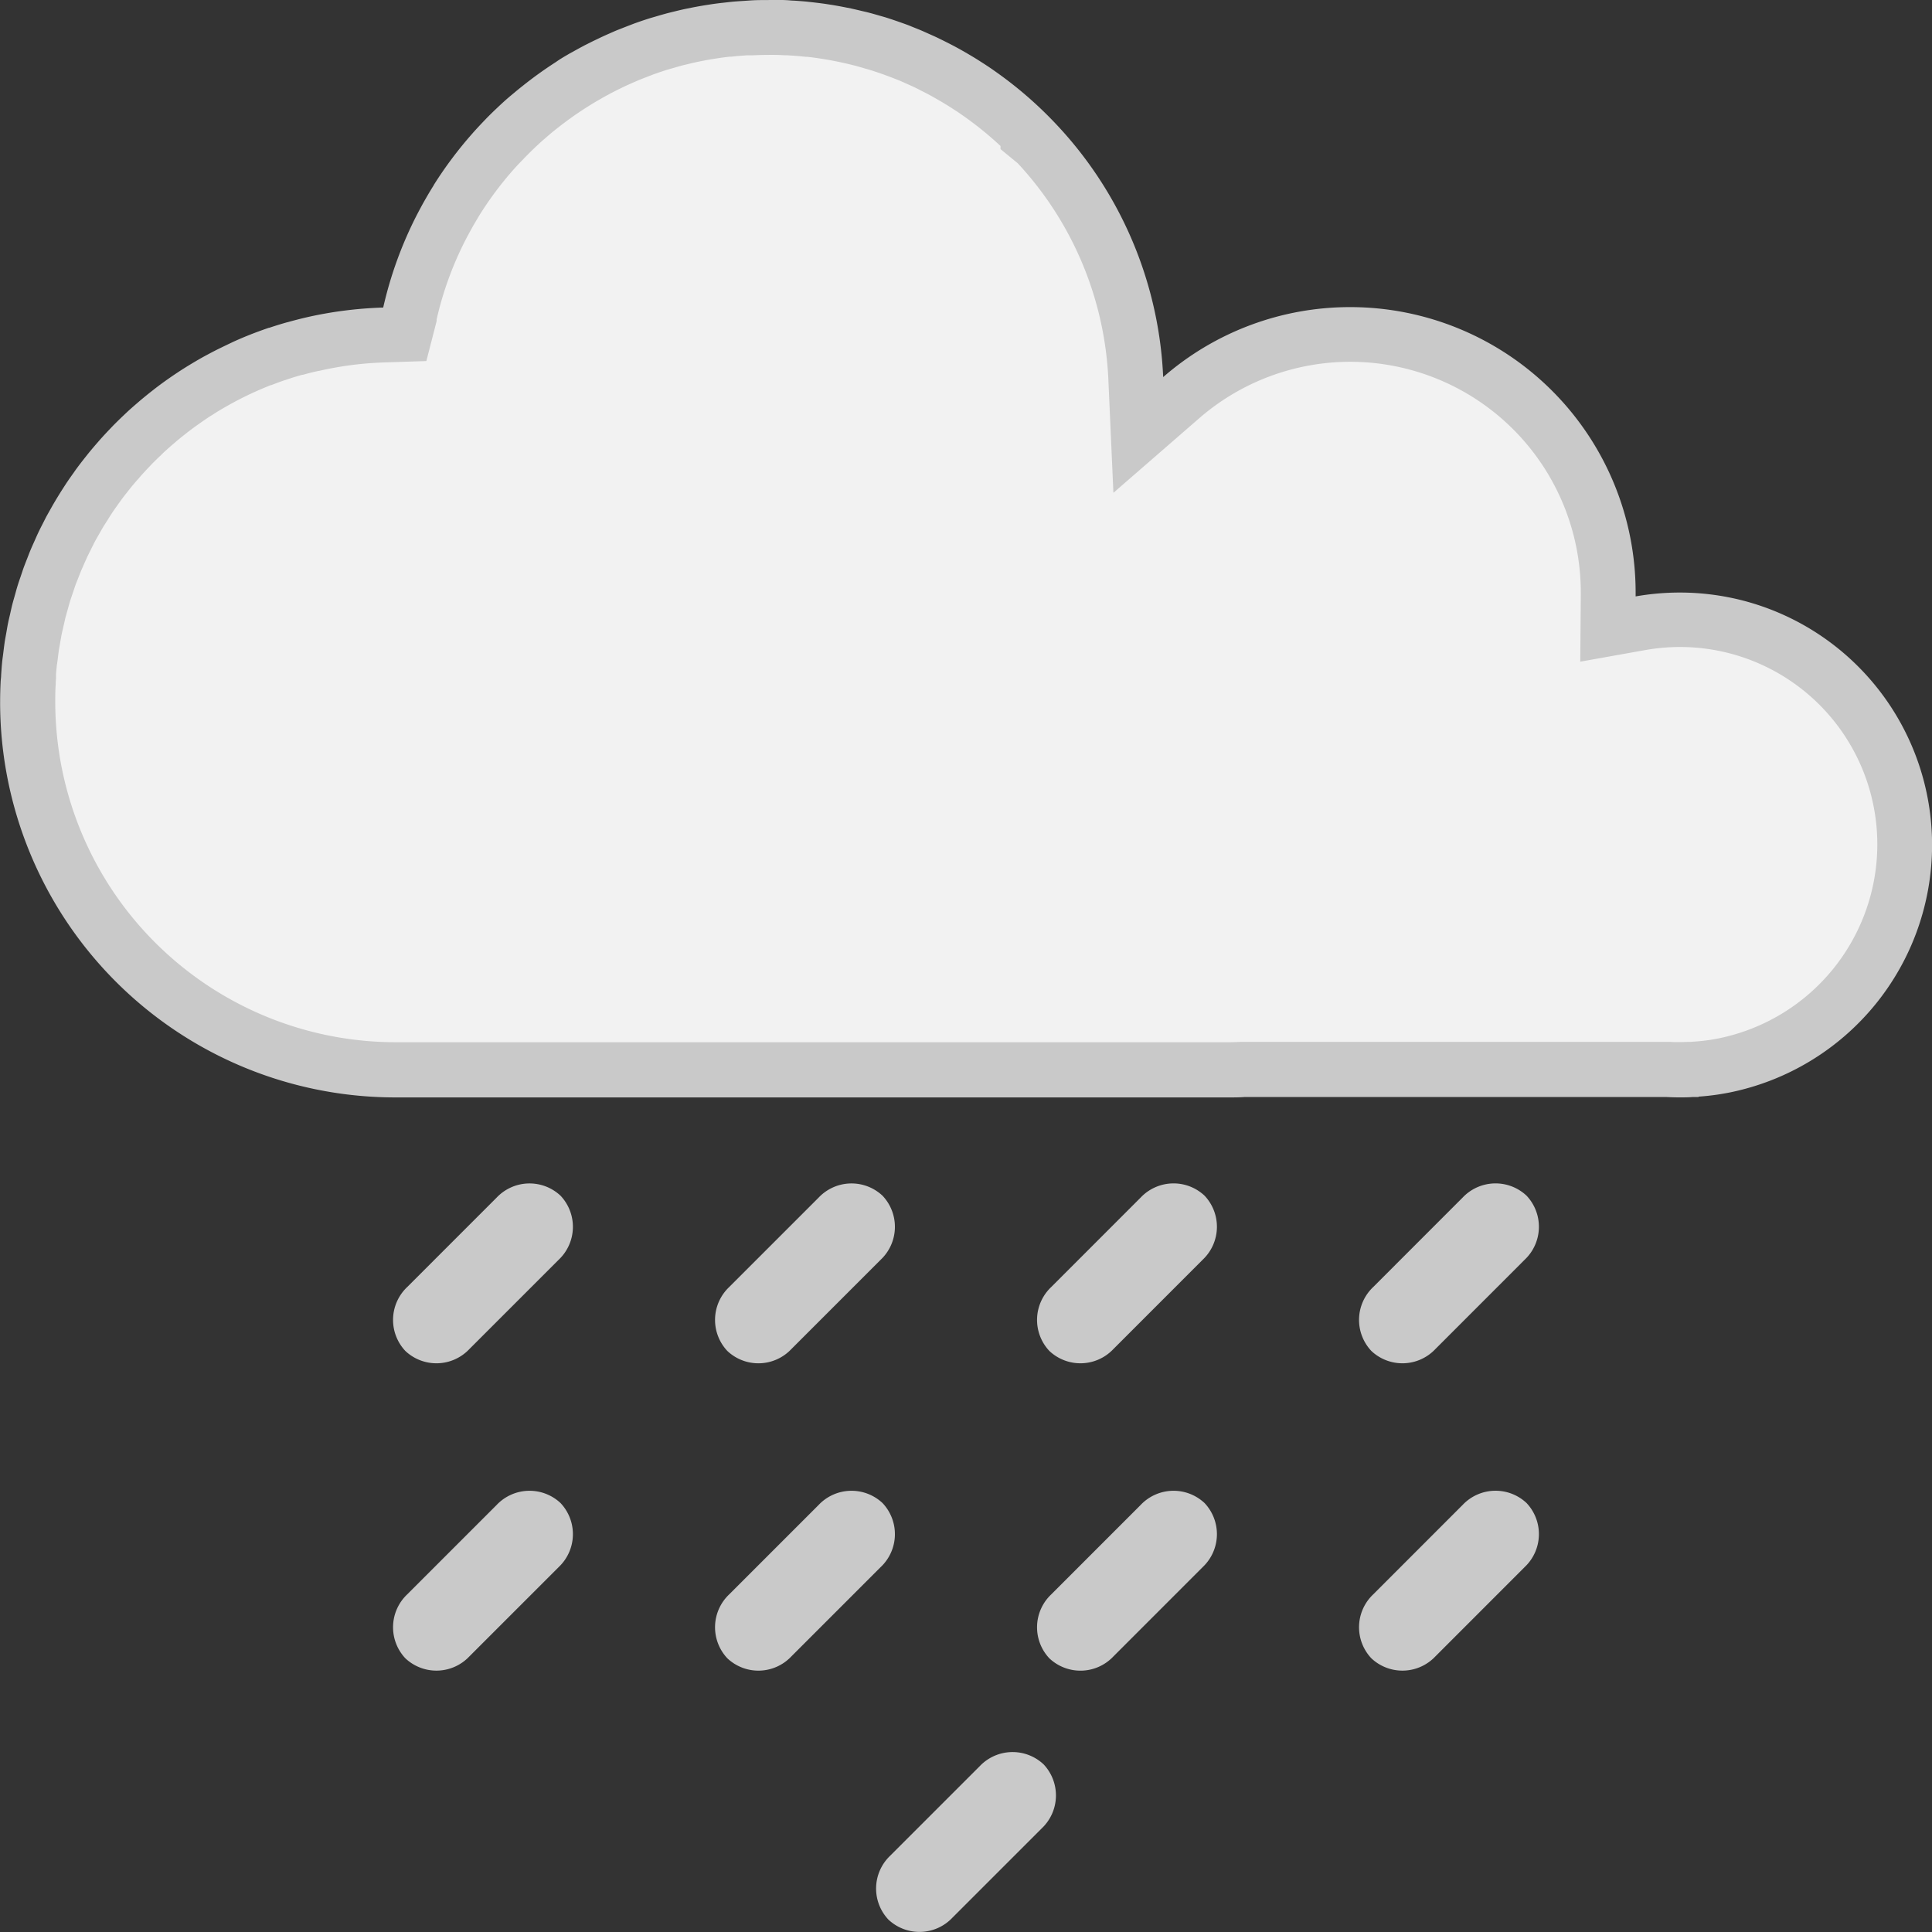
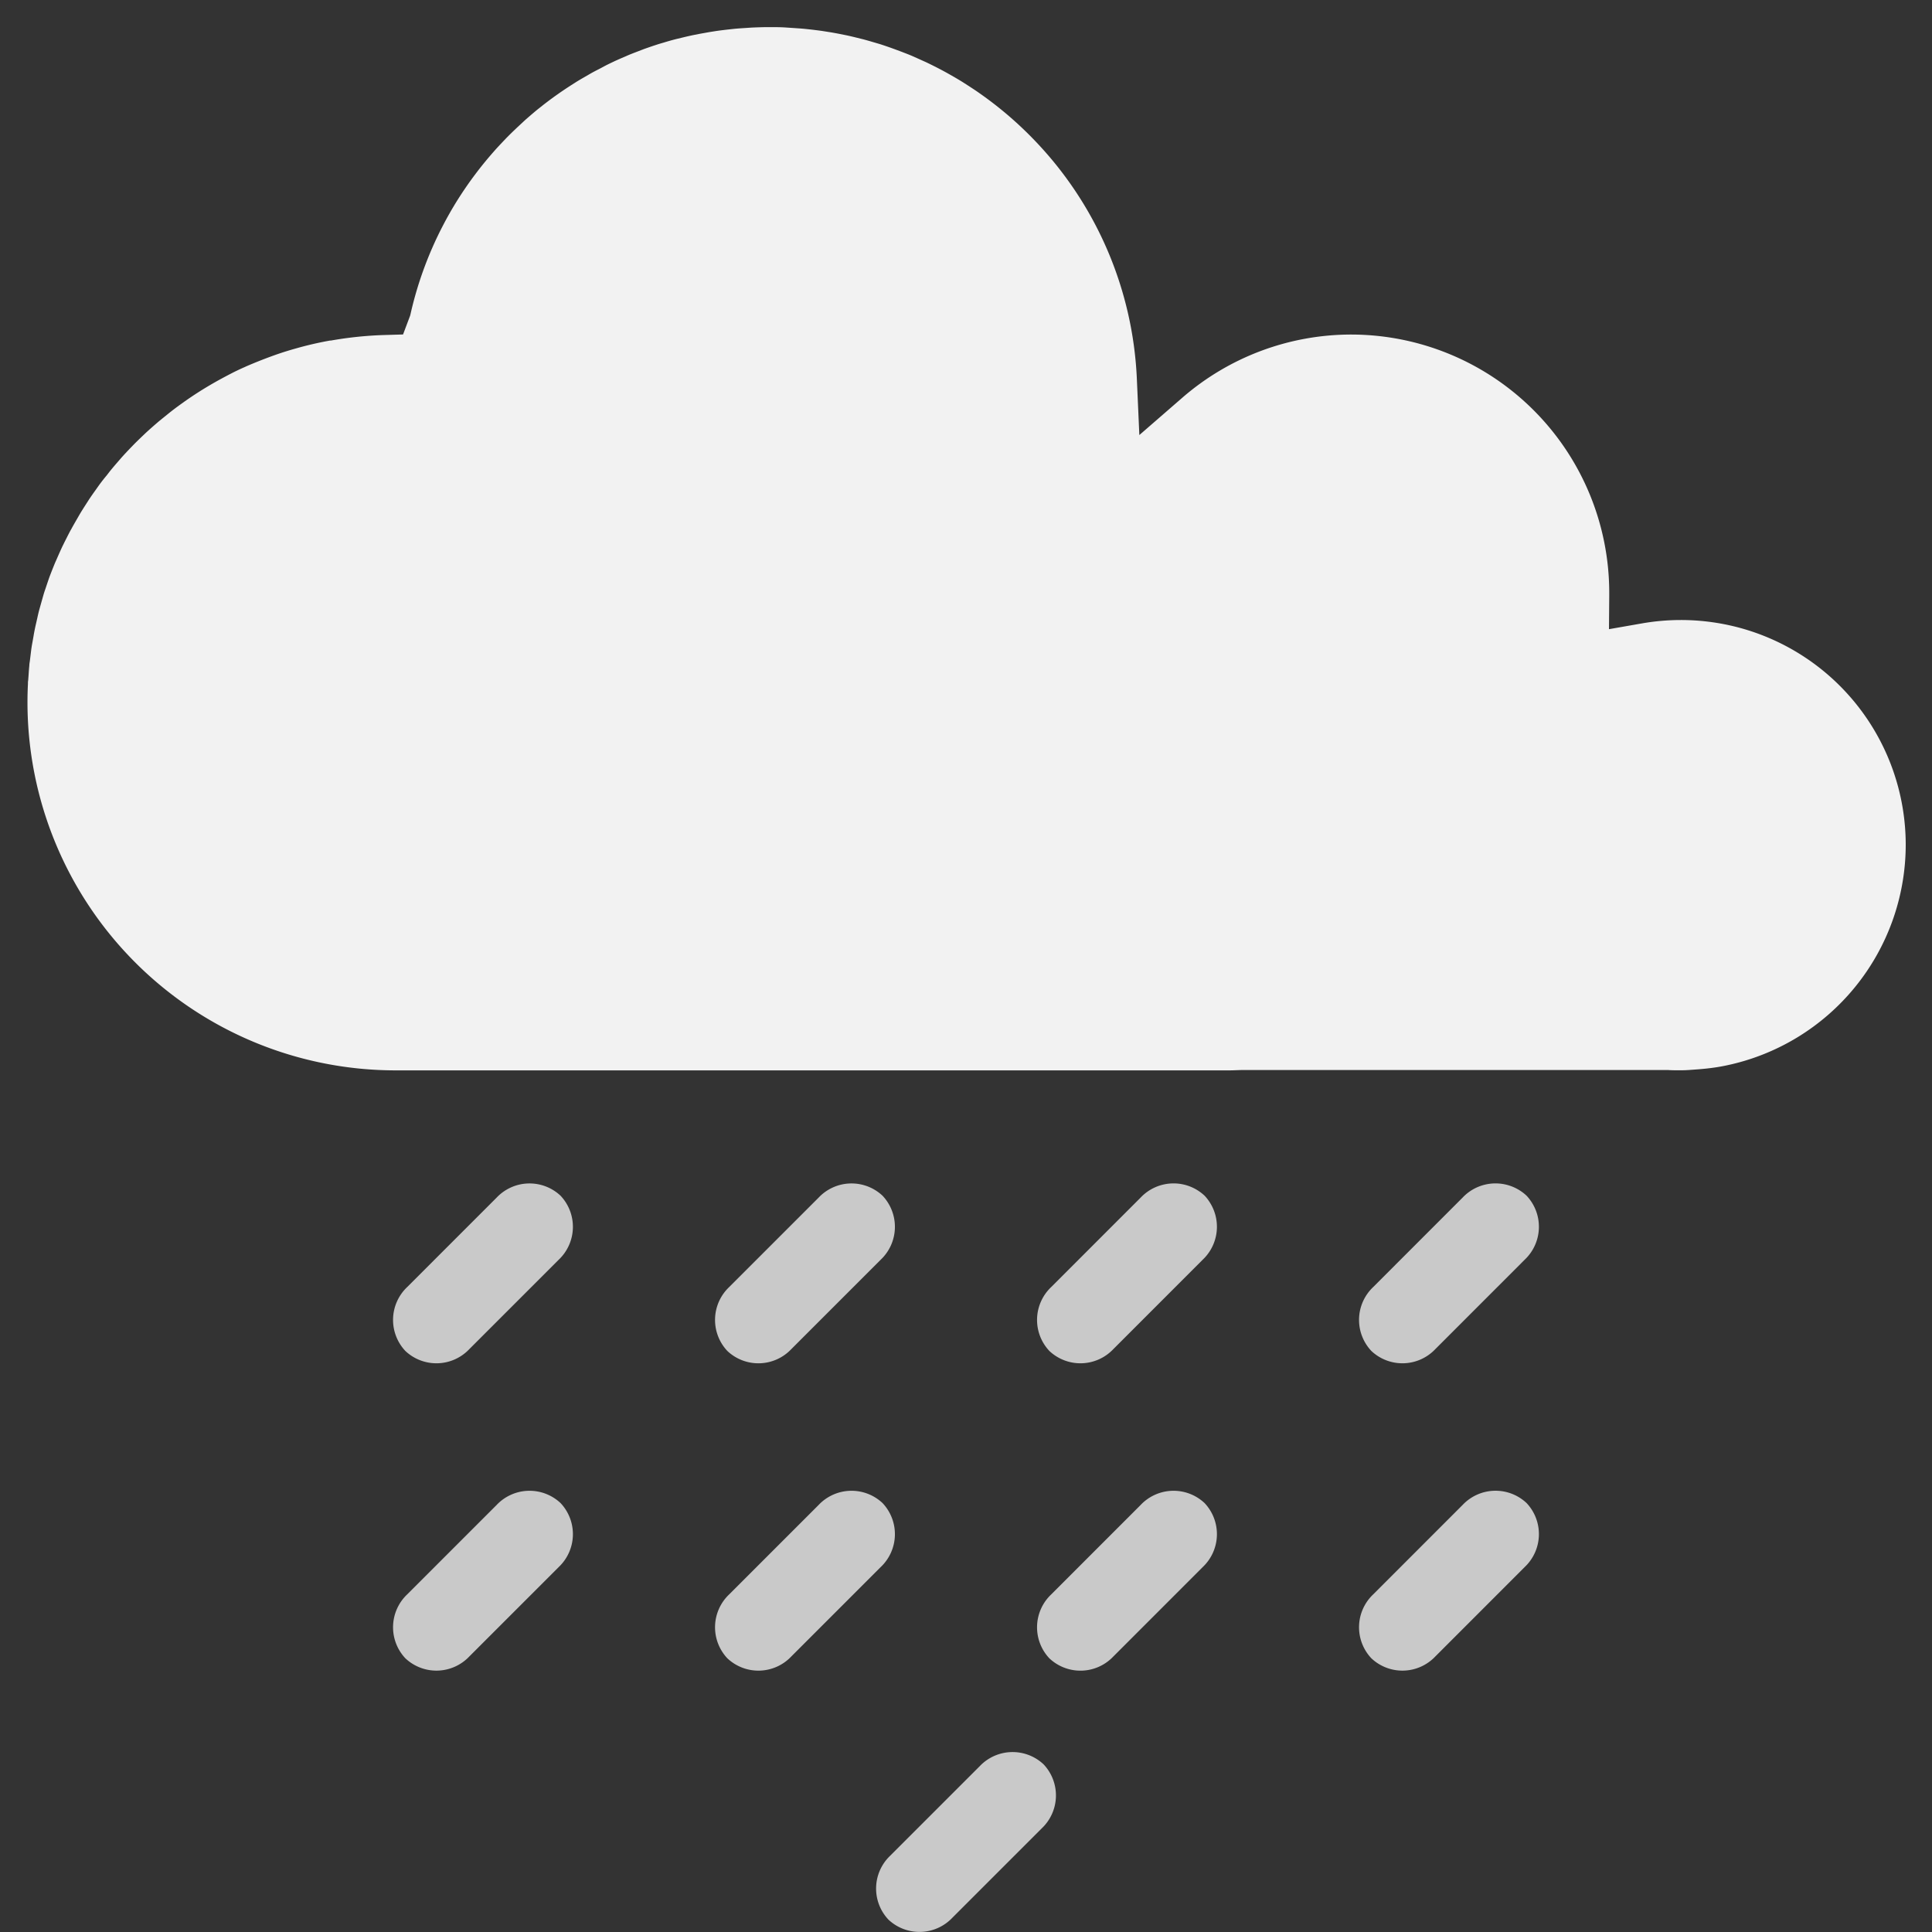
<svg xmlns="http://www.w3.org/2000/svg" width="50" height="50" viewBox="0 0 50 50">
  <rect x="0" y="0" width="50" height="50" fill="#333333" stroke="none" />
  <defs>
    <style>.a{fill:#c9c9c9}</style>
  </defs>
  <path class="a" d="M12.146 34.915a1.172 1.172 0 01-1.655.048 1.172 1.172 0 01.048-1.655l2.314-2.314a1.172 1.172 0 011.655-.048 1.172 1.172 0 01-.048 1.655zm25 0a1.172 1.172 0 01-1.655.048 1.171 1.171 0 01.048-1.655l2.314-2.315a1.172 1.172 0 011.655-.048 1.172 1.172 0 01-.048 1.655zm-16.667 0a1.171 1.171 0 01-1.655.048 1.172 1.172 0 01.048-1.655l2.314-2.314a1.172 1.172 0 011.655-.048 1.171 1.171 0 01-.048 1.655zm8.334 0a1.172 1.172 0 01-1.655.048 1.171 1.171 0 01.048-1.655l2.314-2.315a1.172 1.172 0 011.655-.048 1.172 1.172 0 01-.048 1.655zm-16.667 7.954a1.172 1.172 0 01-1.655.048 1.172 1.172 0 01.048-1.655l2.314-2.314a1.172 1.172 0 011.655-.048 1.172 1.172 0 01-.048 1.655zm25 0a1.172 1.172 0 01-1.655.048 1.171 1.171 0 01.048-1.655l2.314-2.315a1.172 1.172 0 011.655-.048 1.172 1.172 0 01-.048 1.655zm-16.667 0a1.171 1.171 0 01-1.655.048 1.172 1.172 0 01.048-1.655l2.314-2.314a1.172 1.172 0 011.655-.048 1.171 1.171 0 01-.048 1.655zm8.334.001a1.172 1.172 0 01-1.655.048 1.171 1.171 0 01.048-1.655l2.314-2.315a1.172 1.172 0 011.655-.048 1.172 1.172 0 01-.048 1.655zm-1.804 2.792a1.172 1.172 0 00-1.655.048l-2.314 2.314a1.172 1.172 0 00-.048 1.655 1.172 1.172 0 001.655-.048l2.314-2.314a1.172 1.172 0 00.048-1.655z" />
  <path d="M43.466 27.699c-.1 0-.2 0-.3-.007H32.174c-.118 0-.236.009-.355.009H10.228a9.528 9.528 0 01-9.517-9.517q0-.244.012-.485c0-.033 0-.061.006-.089l.011-.146c.005-.082.011-.163.019-.244 0-.04.009-.079.014-.118l.02-.163c.008-.064.015-.129.025-.192.006-.042.014-.084.022-.127l.03-.17a4.82 4.82 0 01.062-.308l.037-.164c.011-.05.022-.1.035-.151s.028-.1.043-.156l.039-.139.043-.151c.015-.051.036-.111.055-.167 0 0 .076-.227.092-.271.022-.06.046-.121.07-.182 0 0 .079-.2.1-.243l.088-.2s.08-.18.1-.215c.036-.075.073-.146.109-.218 0 0 .079-.157.1-.188.043-.081.089-.16.135-.24l.088-.153c.052-.088.106-.171.159-.254l.082-.128c.057-.086.117-.17.177-.254l.082-.116c.063-.086.129-.17.2-.255l.077-.1c.072-.089.144-.173.217-.257l.077-.089c.074-.083.152-.167.232-.25l.071-.074c.083-.085.168-.167.254-.249l.067-.064c.088-.082.18-.163.272-.243l.058-.05c.1-.083.2-.162.295-.24l.056-.044c.1-.078.206-.155.312-.23l.027-.02c.128-.089.239-.164.352-.236l.039-.025q.173-.109.351-.211l.035-.02c.121-.069.244-.134.368-.2l.026-.013q.191-.1.386-.185l.028-.013a12.043 12.043 0 01.816-.319l.027-.009q.212-.072.43-.133a9.003 9.003 0 01.905-.21h.022q.22-.039.443-.068c.312-.04.631-.066.947-.075l.475-.014.182-.484.012-.047a9.491 9.491 0 01.821-2.255c.067-.129.126-.239.188-.347l.016-.029c.062-.107.126-.215.193-.321a9.628 9.628 0 01.933-1.247l.019-.022c.072-.081.147-.161.223-.241l.064-.067c.071-.074.143-.145.216-.215l.086-.082.215-.2.092-.08c.073-.063.148-.127.224-.189l.081-.064c.251-.2.513-.386.779-.557l.141-.09c.06-.037.121-.073.182-.108l.192-.111c.064-.036.13-.071.2-.106l.188-.1c.063-.032.128-.063.193-.094s.138-.063.206-.093l.187-.081c.077-.032.156-.062.234-.092l.169-.065c.132-.047.266-.093.4-.135l.113-.033c.1-.031.206-.061.311-.088l.162-.039c.09-.022.18-.043.27-.062l.176-.035.267-.048.179-.028c.091-.013.183-.024.276-.035l.173-.019c.1-.01.2-.016.305-.023l.149-.01c.153-.007.306-.012.46-.012s.308 0 .462.012l.151.01c.1.007.2.013.305.023l.177.019c.091.011.182.022.273.035l.184.029c.088.014.174.03.259.046l.189.038c.084.018.168.038.253.059l.182.045c.086.023.172.048.257.073l.17.05c.107.034.214.071.32.109.084.03.168.062.251.093l.041.016c.063.024.127.049.19.075l.15.066.24.108c.074.035.147.071.22.108l.16.082q.114.06.225.123l.14.08c.079.046.158.093.235.142l.092.059c.1.065.185.12.268.177l.047.033a9.574 9.574 0 011.472 1.269 9.507 9.507 0 012.6 6.109l.065 1.469 1.11-.964a6.67 6.67 0 014.375-1.637 6.684 6.684 0 016.676 6.677v.095l-.007.853.84-.147a5.88 5.88 0 011.016-.09 5.849 5.849 0 011.456.183 5.82 5.82 0 014.368 5.64 5.841 5.841 0 01-4.649 5.706c-.095.02-.19.037-.287.051-.134.02-.281.036-.45.049l-.178.013a3.314 3.314 0 01-.29.011z" fill="#f2f2f2" />
-   <path class="a" d="M19.886 1.42c.133 0 .273 0 .427.011h.067l.074.005c.094.006.188.012.282.022l.123.013h.041c.085.01.169.02.25.032l.175.027c.079.013.158.027.239.043l.172.034c.079.017.157.035.232.053l.058.014.112.028c.08.021.159.045.238.068l.073.021.083.024c.1.032.2.066.3.1l.232.086.042.016.17.067c.054.022.089.039.134.059l.06.027.041.018.126.057c.069.032.136.066.2.1l.15.076c.07.037.139.075.21.115l.126.073c.074.043.147.087.218.131l.083.053.018.012c.079.05.157.1.237.157l.039.027a8.956 8.956 0 01.975.789v.081l.448.368a8.8 8.8 0 012.343 5.589l.131 2.938 2.22-1.929a5.964 5.964 0 013.91-1.462 5.971 5.971 0 015.966 5.956v.099l-.014 1.706 1.681-.3a5.173 5.173 0 01.893-.08 5.136 5.136 0 011.279.161 5.11 5.11 0 013.835 4.953 5.128 5.128 0 01-4.082 5.01 4.779 4.779 0 01-.651.088l-.1.008h-.035c-.082 0-.164.006-.246.006s-.162 0-.241-.006H32.154c-.108 0-.217.009-.326.009H10.237a8.817 8.817 0 01-8.807-8.807c0-.15 0-.3.012-.457v-.059l.007-.088v-.07c0-.074.01-.147.017-.222 0-.031.007-.063.012-.094l.012-.09.01-.082.022-.17c.005-.036.012-.07.018-.105l.016-.09.015-.089c.009-.048.017-.1.027-.147l.027-.119.018-.08.021-.091c.01-.044.019-.088.029-.127l.038-.138.022-.077.019-.07.037-.13c.013-.043.032-.1.048-.146l.024-.07.025-.075.037-.111c.02-.056.042-.111.064-.165l.024-.061.023-.06.043-.108.08-.182.02-.046.029-.064.042-.094.1-.2.016-.033.033-.065c.013-.026.026-.053.04-.078.04-.075.083-.148.132-.234l.032-.056.045-.078c.046-.078.1-.154.147-.234l.029-.046.045-.07c.052-.079.107-.157.164-.236l.036-.051.04-.056c.059-.08.12-.158.179-.233l.037-.047.038-.048c.065-.08.131-.158.2-.233l.038-.045.031-.036c.071-.08.145-.158.215-.232l.041-.043.027-.029c.077-.078.156-.155.238-.232l.03-.03.029-.028c.083-.077.167-.152.251-.224l.035-.03.023-.02c.088-.075.179-.148.276-.224l.016-.013.029-.023c.095-.073.192-.144.284-.209l.036-.025.013-.009c.1-.071.2-.139.308-.205l.022-.014.015-.01c.1-.065.212-.131.321-.193l.036-.02c.106-.061.221-.122.33-.178l.034-.017c.118-.059.239-.117.353-.168l.025-.011c.122-.055.248-.107.373-.157h.013c.12-.047.24-.091.359-.132h.005l.032-.011c.13-.044.263-.085.4-.123h.019c.131-.037.265-.071.4-.1h.011c.135-.031.274-.06.411-.084l.036-.007a8.854 8.854 0 011.271-.13l1.067-.035.266-1.034v-.043a8.752 8.752 0 01.753-2.068l.011-.022c.053-.1.108-.2.16-.295l.02-.035c.058-.1.117-.2.178-.3l.008-.013a8.887 8.887 0 01.854-1.139l.026-.029c.066-.074.134-.146.2-.213l.033-.034.033-.035c.065-.067.131-.133.2-.2l.078-.075c.067-.063.134-.125.2-.183l.057-.049.031-.027c.068-.059.137-.118.21-.177l.032-.025.042-.033c.231-.183.474-.357.719-.514l.061-.039.071-.045.166-.1.022-.012.016-.009.14-.081.184-.1.172-.088.183-.089c.063-.03.126-.057.189-.086l.024-.01.149-.065c.071-.03.144-.057.219-.086l.071-.028.08-.031c.128-.047.254-.089.369-.125l.031-.009.076-.022c.1-.028.191-.056.288-.082l.086-.021.064-.015c.083-.02.166-.04.247-.057l.166-.033a7.79 7.79 0 01.243-.043l.168-.026c.084-.012.169-.022.254-.032h.043l.117-.013c.094-.009.189-.015.287-.022h.135c.154-.007.293-.011.426-.011m0-1.42c-.165 0-.329 0-.493.012l-.16.011c-.11.007-.219.014-.328.025l-.187.021c-.1.011-.2.023-.3.038l-.193.03q-.144.024-.286.051l-.19.038c-.1.021-.193.043-.29.067l-.175.043c-.113.03-.224.062-.335.095l-.121.035q-.218.068-.432.146l-.177.068-.255.1c-.068.028-.134.058-.2.087s-.147.065-.221.1l-.209.1-.2.1c-.071.038-.143.076-.213.115l-.182.1c-.073.043-.147.085-.219.13-.051.031-.1.065-.151.1a10.261 10.261 0 00-.836.6l-.087.069c-.082.066-.162.135-.242.2l-.1.086c-.079.07-.156.141-.233.214l-.091.086c-.078.076-.156.152-.231.231l-.07.073a11.91 11.91 0 00-.24.26l-.019.022a10.283 10.283 0 00-1 1.334v.005q-.108.171-.208.347l-.017.029q-.1.176-.193.355l-.01.019a10.168 10.168 0 00-.879 2.409v.007q-.516.016-1.018.081-.25.032-.5.077-.246.044-.487.1-.24.056-.476.123h-.006q-.234.066-.463.143h-.011q-.226.077-.448.163l-.017.007c-.146.057-.29.118-.432.182l-.022.01q-.21.1-.415.2l-.029.015c-.134.068-.266.139-.4.213l-.036.021q-.191.11-.377.226l-.043.027q-.181.116-.358.239l-.05.035a9.148 9.148 0 00-.337.249l-.057.045q-.16.125-.315.256l-.065.056c-.1.086-.2.173-.294.262l-.071.067q-.139.132-.273.268l-.076.08c-.085.089-.169.179-.251.271l-.081.093c-.078.09-.155.18-.23.273l-.085.107c-.071.09-.142.181-.21.274-.03.04-.058.082-.087.123-.065.09-.128.18-.19.273l-.089.138a11.103 11.103 0 00-.259.425l-.151.269c-.03.056-.058.113-.087.17-.045.088-.091.176-.133.266-.029.061-.056.123-.083.184-.039.088-.079.174-.116.263-.028.066-.053.133-.079.2-.034.086-.068.172-.1.259-.026.072-.049.145-.074.218s-.058.167-.084.252-.045.157-.067.236-.047.162-.068.244-.039.168-.058.252-.038.158-.054.238-.032.179-.048.269-.029.153-.04.23c-.014.1-.025.194-.037.291-.009.072-.02.144-.027.216-.011.11-.018.222-.026.333 0 .061-.011.12-.013.181q-.013.259-.013.521A10.227 10.227 0 0010.23 28.401h21.591c.129 0 .256 0 .384-.01h10.927c.111.006.224.009.336.009s.225 0 .336-.009h.154v-.01c.17-.012.339-.03.505-.055q.162-.025.322-.057a6.537 6.537 0 005.217-6.4 6.536 6.536 0 00-4.9-6.328 6.555 6.555 0 00-1.633-.206 6.6 6.6 0 00-1.139.1v-.1a7.387 7.387 0 00-7.386-7.387 7.355 7.355 0 00-4.841 1.811 10.19 10.19 0 00-2.789-6.565 10.278 10.278 0 00-1.583-1.364l-.049-.035a10.67 10.67 0 00-.272-.18l-.116-.074q-.125-.078-.253-.152l-.149-.086q-.12-.068-.243-.132l-.172-.088c-.078-.039-.156-.078-.236-.116-.064-.03-.13-.059-.195-.088s-.15-.068-.226-.1-.164-.065-.247-.1-.179-.068-.27-.1a12.7 12.7 0 00-.345-.117c-.06-.019-.121-.036-.182-.053-.092-.027-.184-.054-.277-.078-.064-.017-.13-.032-.2-.048a13.336 13.336 0 00-.272-.063l-.2-.04a12.396 12.396 0 00-.278-.05l-.2-.031c-.1-.014-.2-.026-.293-.037l-.19-.021c-.109-.01-.218-.018-.327-.025-.054 0-.108-.008-.163-.011a10.212 10.212 0 00-.5-.012z" />
</svg>